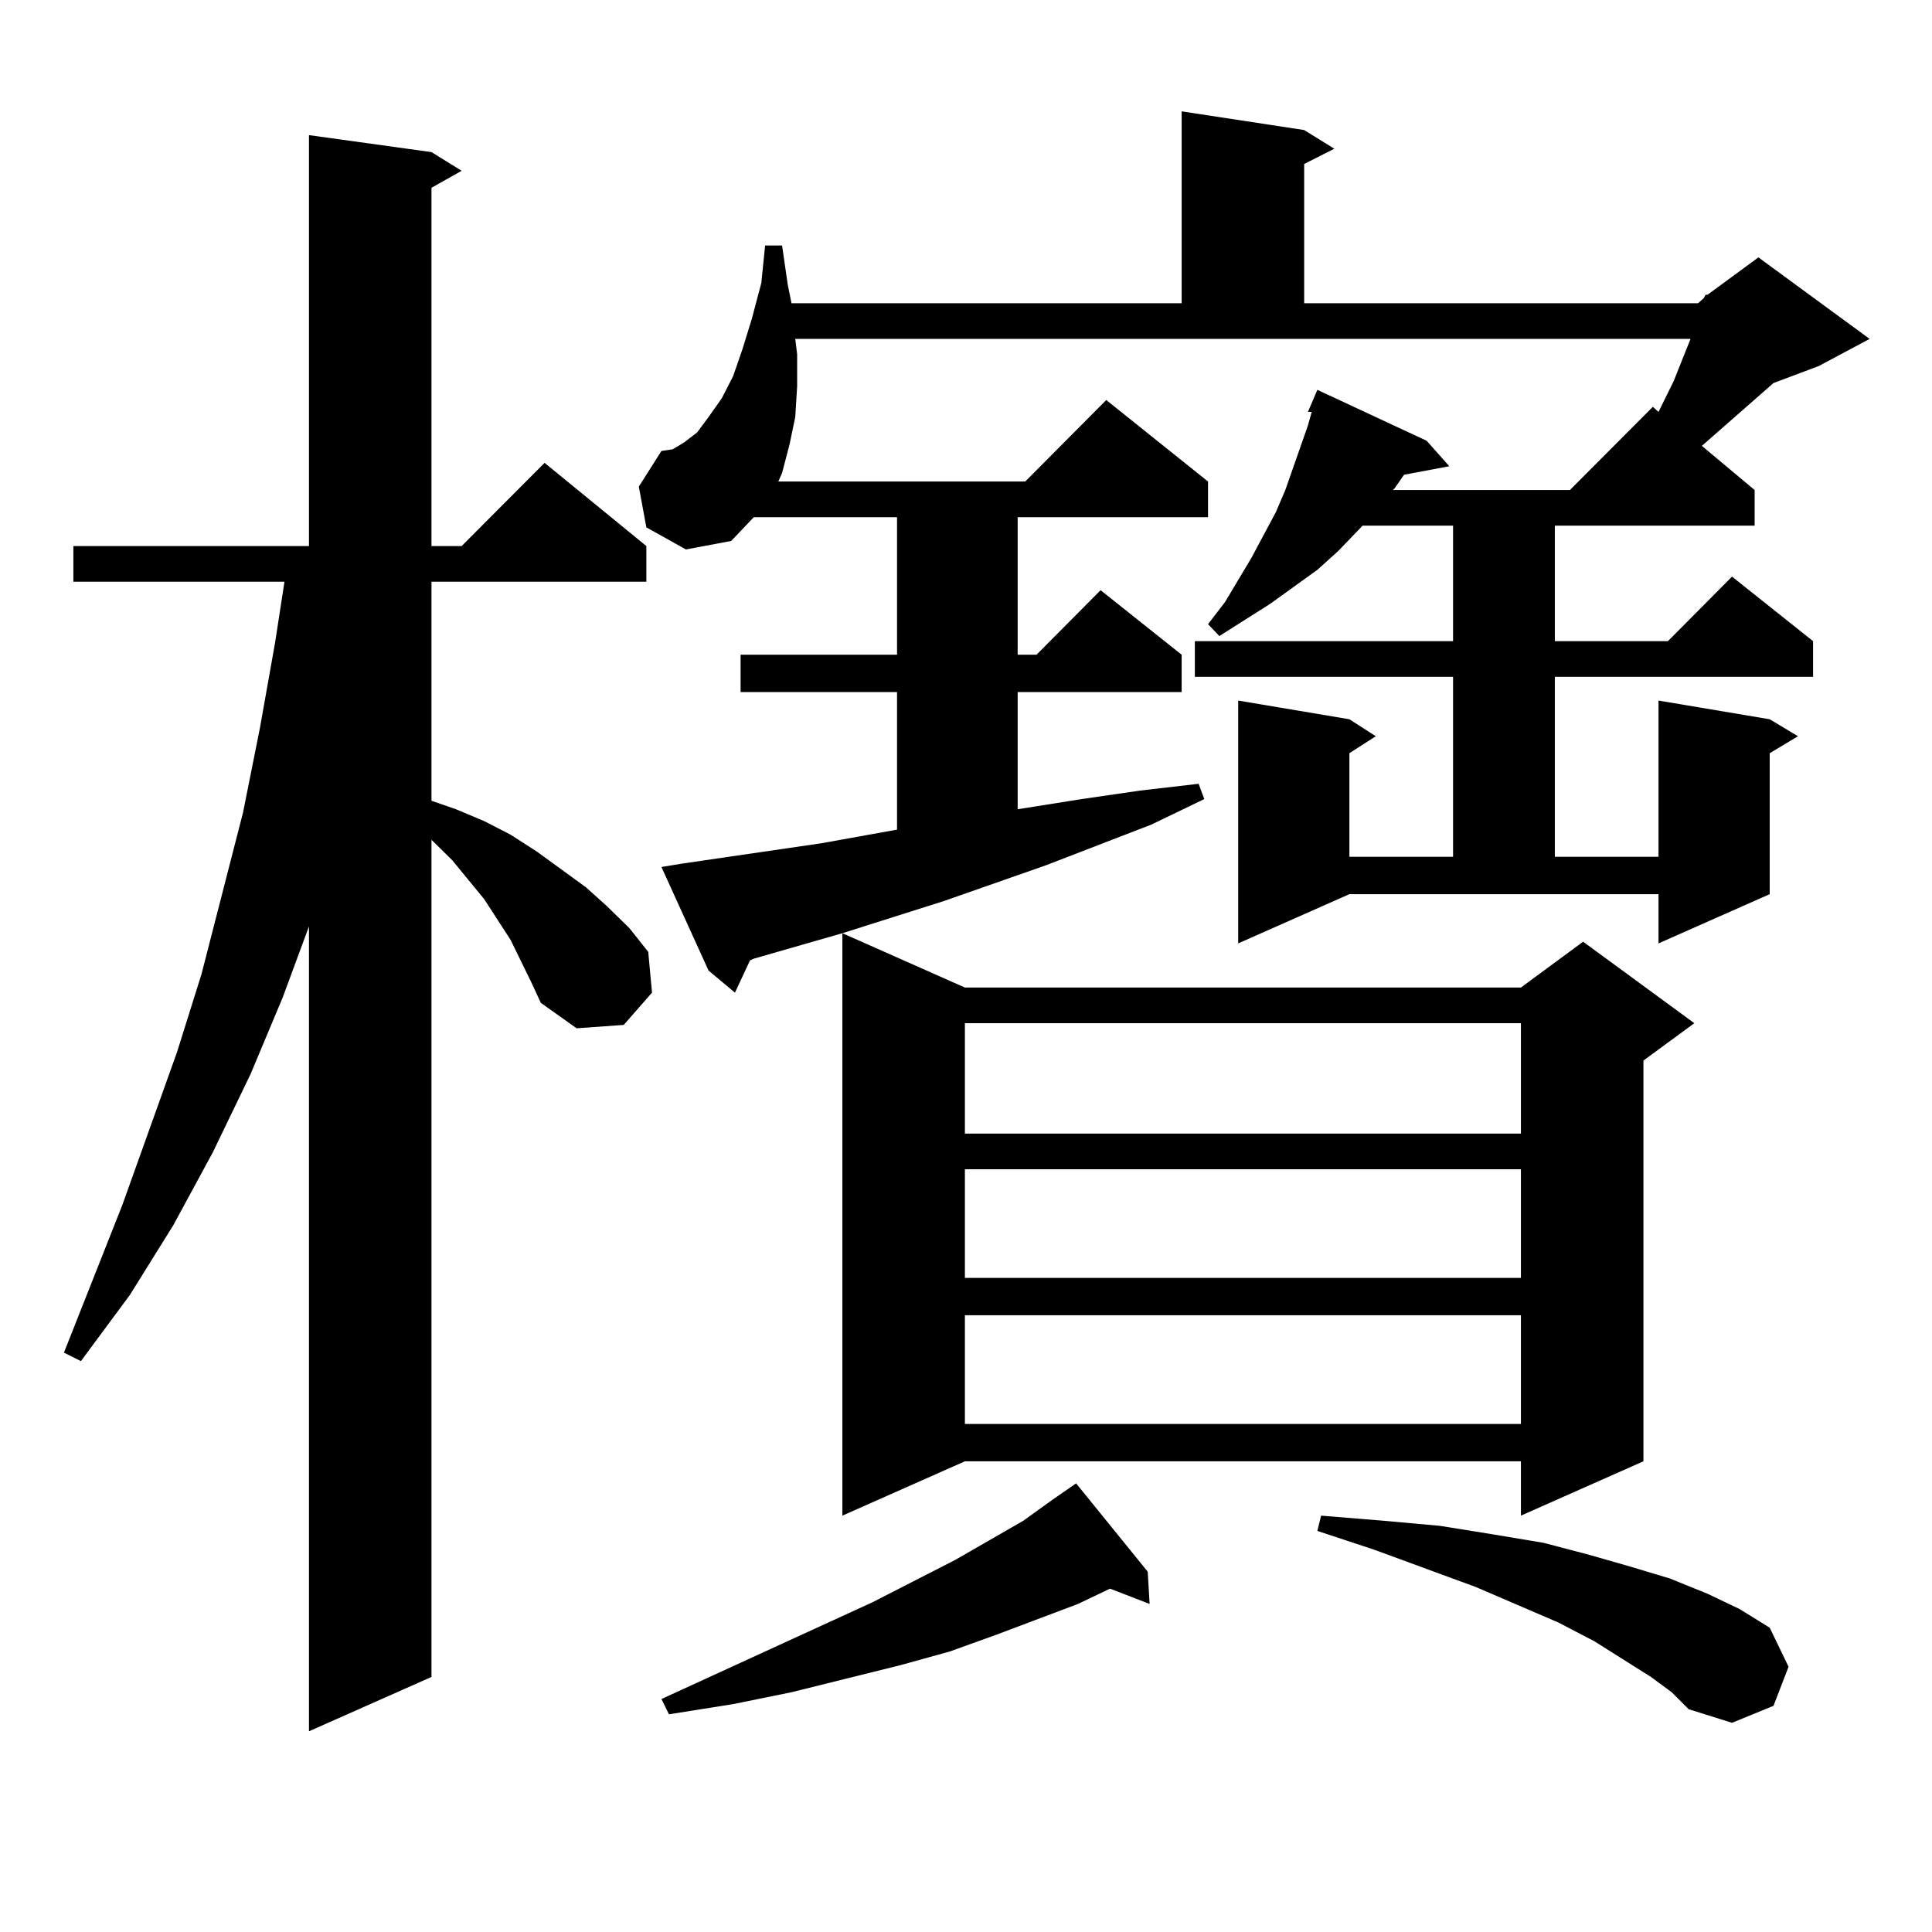
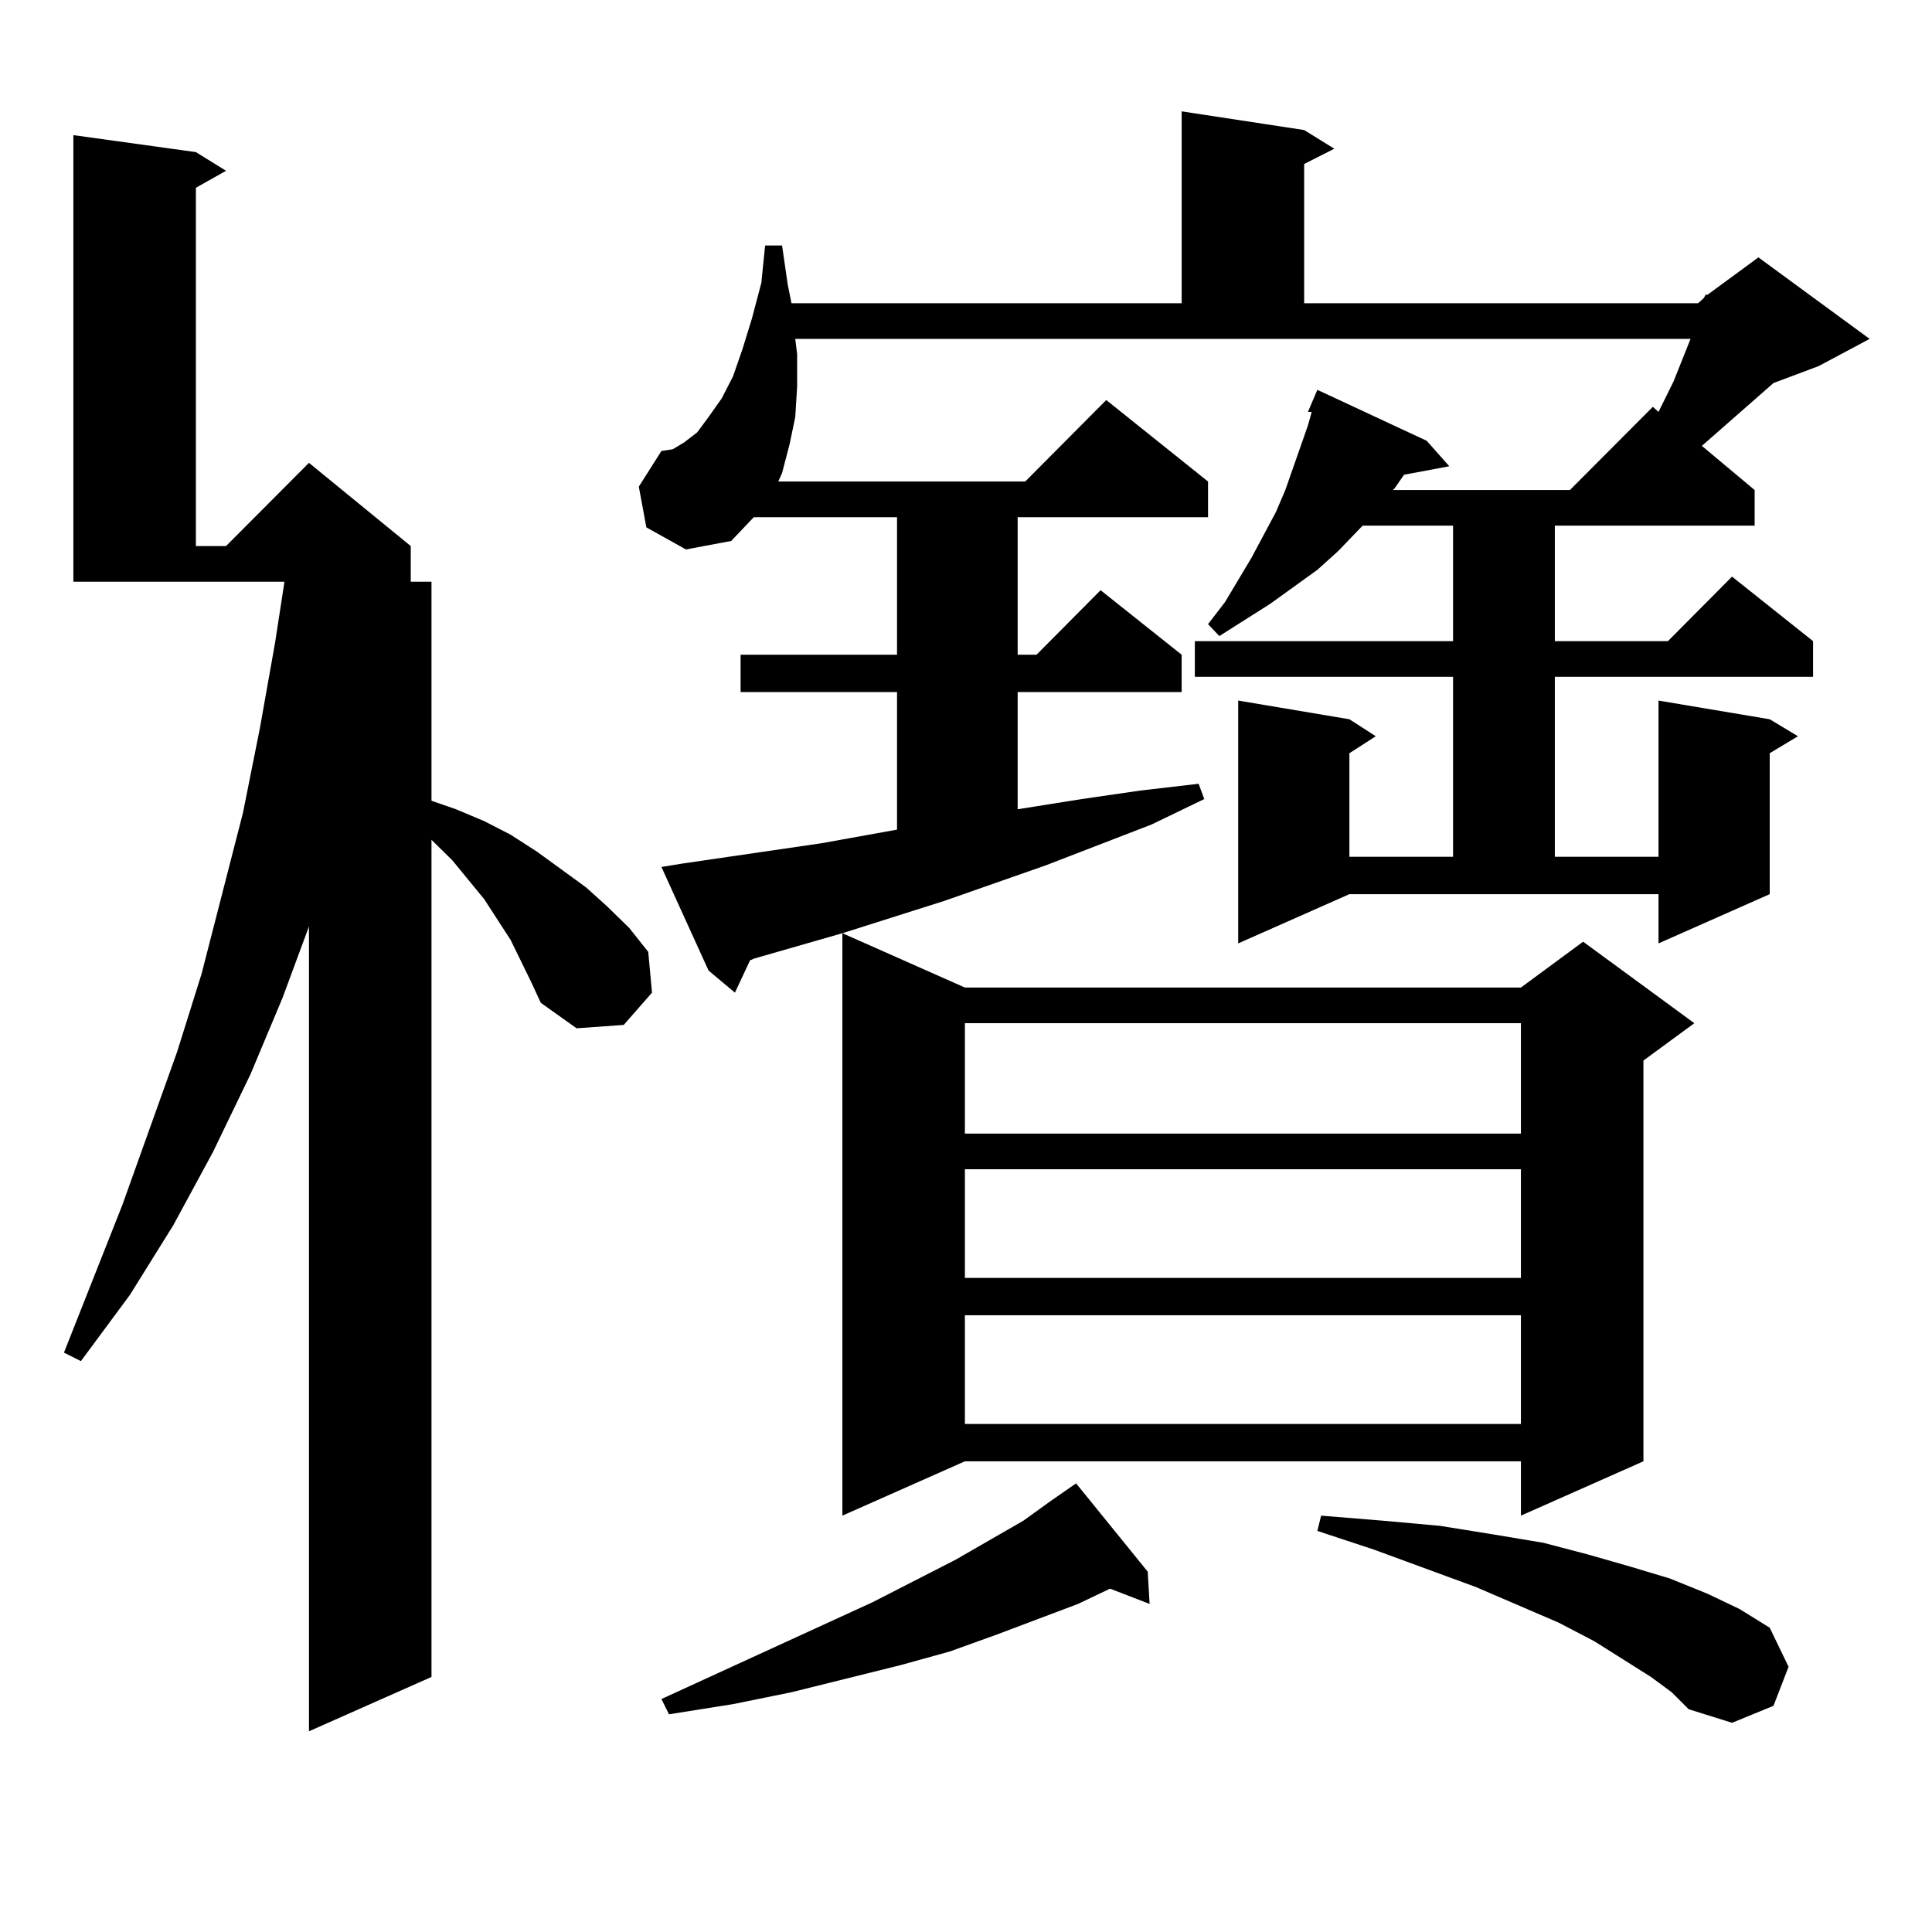
<svg xmlns="http://www.w3.org/2000/svg" version="1.1" id="图层_1" x="0px" y="0px" width="1000px" height="1000px" viewBox="0 0 1000 1000" enable-background="new 0 0 1000 1000" xml:space="preserve">
-   <path d="M275.042,508.516l-10.731-21.973l-6.829-10.547l-6.829-10.547l-16.585-20.215l-10.731-10.547v433.301l-63.413,28.125  V479.512l-13.658,36.914l-16.585,39.551l-19.512,40.43l-20.487,37.793l-22.438,36.035l-25.365,34.277l-8.78-4.395l30.243-76.465  l28.292-79.102l12.683-40.43l21.463-83.496l8.78-43.945l7.805-43.945l4.878-31.641H37.975v-18.457h121.948V69.941l63.413,8.789  l15.609,9.668l-15.609,8.789v185.449h15.609l42.926-43.066l52.682,43.066v18.457H223.336v113.379l12.683,4.395l14.634,6.152  l13.658,7.031l13.658,8.789l25.365,18.457l10.731,9.668l11.707,11.426l9.756,12.305l1.951,21.094l-14.634,16.699l-24.39,1.758  l-18.536-13.184L275.042,508.516z M640.887,488.301V362.617l57.56,9.668l13.658,8.789l-13.658,8.789v53.613h53.657v-93.164H618.448  v-18.457h133.655V272.09h-46.828l-12.683,13.184l-10.731,9.668l-24.39,17.578l-26.341,16.699l-5.854-6.152l8.78-11.426  l13.658-22.852l12.683-23.73l4.878-11.426l11.707-33.398l1.951-7.031h-1.951l4.878-11.426l56.584,26.367l11.707,13.184  l-23.414,4.395l-4.878,7.031l-0.976,0.879h91.705l42.926-43.066l2.927,2.637l7.805-15.82l8.78-21.973H411.624l0.976,7.91v16.699  l-0.976,15.82l-2.927,14.063l-3.902,14.941l-1.951,4.395h127.802l41.95-42.188l52.682,42.188v18.457h-98.534v71.191h9.756  l33.17-33.398l41.95,33.398v19.336h-84.876v60.645l33.17-5.273l30.243-4.395l30.243-3.516l2.927,7.91l-27.316,13.184l-54.633,21.094  l-52.682,18.457l-52.682,16.699l63.413,28.125h287.798l32.194-23.73l57.56,42.188l-26.341,19.336v207.422l-63.413,28.125v-28.125  H499.427l-63.413,28.125V483.027l-45.853,13.184l-1.951,0.879l-7.805,16.699l-13.658-11.426l-24.39-53.613l10.731-1.758  l72.193-10.547l39.023-7.031v-71.191h-80.974v-19.336h80.974v-71.191h-74.145L378.454,280l-23.414,4.395l-20.487-11.426  l-3.902-21.094l11.707-18.457l5.854-0.879l5.854-3.516l6.829-5.273l5.854-7.91l6.829-9.668l5.854-11.426l4.878-14.063l4.878-15.82  l4.878-18.457l1.951-19.336h8.78l2.927,20.215l1.951,9.668h201.946V57.637l63.413,9.668l15.609,9.668l-15.609,7.91v72.07H878.93  l2.927-2.637l0.976-1.758h0.976l26.341-19.336l57.56,42.188l-26.341,14.063l-23.414,8.789l-37.072,32.52l27.316,22.852v18.457  H804.785v59.766h58.535l33.17-33.398l41.95,33.398v18.457H804.785v93.164h53.657v-80.859l57.56,9.668l14.634,8.789l-14.634,8.789  v72.949l-57.56,25.488v-25.488H698.446L640.887,488.301z M594.059,813.496l0.976,16.699l-20.487-7.91l-16.585,7.91l-41.95,15.82  l-24.39,8.789l-25.365,7.031l-56.584,14.063l-30.243,6.152l-33.17,5.273l-3.902-7.91l109.266-50.098l42.926-21.973l35.121-20.215  l14.634-10.547l12.683-8.789L594.059,813.496z M499.427,529.609v57.129h287.798v-57.129H499.427z M499.427,605.195v56.25h287.798  v-56.25H499.427z M499.427,680.781v56.25h287.798v-56.25H499.427z M854.54,867.988l-29.268-18.457l-18.536-9.668l-42.926-18.457  l-52.682-19.336l-29.268-9.668l1.951-7.91l32.194,2.637l29.268,2.637l27.316,4.395l26.341,4.395l23.414,6.152l21.463,6.152  l20.487,6.152l19.512,7.91l16.585,7.91l15.609,9.668l9.756,20.215l-7.805,20.215l-21.463,8.789l-22.438-7.031l-8.78-8.789  L854.54,867.988z" />
+   <path d="M275.042,508.516l-10.731-21.973l-6.829-10.547l-6.829-10.547l-16.585-20.215l-10.731-10.547v433.301l-63.413,28.125  V479.512l-13.658,36.914l-16.585,39.551l-19.512,40.43l-20.487,37.793l-22.438,36.035l-25.365,34.277l-8.78-4.395l30.243-76.465  l28.292-79.102l12.683-40.43l21.463-83.496l8.78-43.945l7.805-43.945l4.878-31.641H37.975v-18.457V69.941l63.413,8.789  l15.609,9.668l-15.609,8.789v185.449h15.609l42.926-43.066l52.682,43.066v18.457H223.336v113.379l12.683,4.395l14.634,6.152  l13.658,7.031l13.658,8.789l25.365,18.457l10.731,9.668l11.707,11.426l9.756,12.305l1.951,21.094l-14.634,16.699l-24.39,1.758  l-18.536-13.184L275.042,508.516z M640.887,488.301V362.617l57.56,9.668l13.658,8.789l-13.658,8.789v53.613h53.657v-93.164H618.448  v-18.457h133.655V272.09h-46.828l-12.683,13.184l-10.731,9.668l-24.39,17.578l-26.341,16.699l-5.854-6.152l8.78-11.426  l13.658-22.852l12.683-23.73l4.878-11.426l11.707-33.398l1.951-7.031h-1.951l4.878-11.426l56.584,26.367l11.707,13.184  l-23.414,4.395l-4.878,7.031l-0.976,0.879h91.705l42.926-43.066l2.927,2.637l7.805-15.82l8.78-21.973H411.624l0.976,7.91v16.699  l-0.976,15.82l-2.927,14.063l-3.902,14.941l-1.951,4.395h127.802l41.95-42.188l52.682,42.188v18.457h-98.534v71.191h9.756  l33.17-33.398l41.95,33.398v19.336h-84.876v60.645l33.17-5.273l30.243-4.395l30.243-3.516l2.927,7.91l-27.316,13.184l-54.633,21.094  l-52.682,18.457l-52.682,16.699l63.413,28.125h287.798l32.194-23.73l57.56,42.188l-26.341,19.336v207.422l-63.413,28.125v-28.125  H499.427l-63.413,28.125V483.027l-45.853,13.184l-1.951,0.879l-7.805,16.699l-13.658-11.426l-24.39-53.613l10.731-1.758  l72.193-10.547l39.023-7.031v-71.191h-80.974v-19.336h80.974v-71.191h-74.145L378.454,280l-23.414,4.395l-20.487-11.426  l-3.902-21.094l11.707-18.457l5.854-0.879l5.854-3.516l6.829-5.273l5.854-7.91l6.829-9.668l5.854-11.426l4.878-14.063l4.878-15.82  l4.878-18.457l1.951-19.336h8.78l2.927,20.215l1.951,9.668h201.946V57.637l63.413,9.668l15.609,9.668l-15.609,7.91v72.07H878.93  l2.927-2.637l0.976-1.758h0.976l26.341-19.336l57.56,42.188l-26.341,14.063l-23.414,8.789l-37.072,32.52l27.316,22.852v18.457  H804.785v59.766h58.535l33.17-33.398l41.95,33.398v18.457H804.785v93.164h53.657v-80.859l57.56,9.668l14.634,8.789l-14.634,8.789  v72.949l-57.56,25.488v-25.488H698.446L640.887,488.301z M594.059,813.496l0.976,16.699l-20.487-7.91l-16.585,7.91l-41.95,15.82  l-24.39,8.789l-25.365,7.031l-56.584,14.063l-30.243,6.152l-33.17,5.273l-3.902-7.91l109.266-50.098l42.926-21.973l35.121-20.215  l14.634-10.547l12.683-8.789L594.059,813.496z M499.427,529.609v57.129h287.798v-57.129H499.427z M499.427,605.195v56.25h287.798  v-56.25H499.427z M499.427,680.781v56.25h287.798v-56.25H499.427z M854.54,867.988l-29.268-18.457l-18.536-9.668l-42.926-18.457  l-52.682-19.336l-29.268-9.668l1.951-7.91l32.194,2.637l29.268,2.637l27.316,4.395l26.341,4.395l23.414,6.152l21.463,6.152  l20.487,6.152l19.512,7.91l16.585,7.91l15.609,9.668l9.756,20.215l-7.805,20.215l-21.463,8.789l-22.438-7.031l-8.78-8.789  L854.54,867.988z" />
</svg>